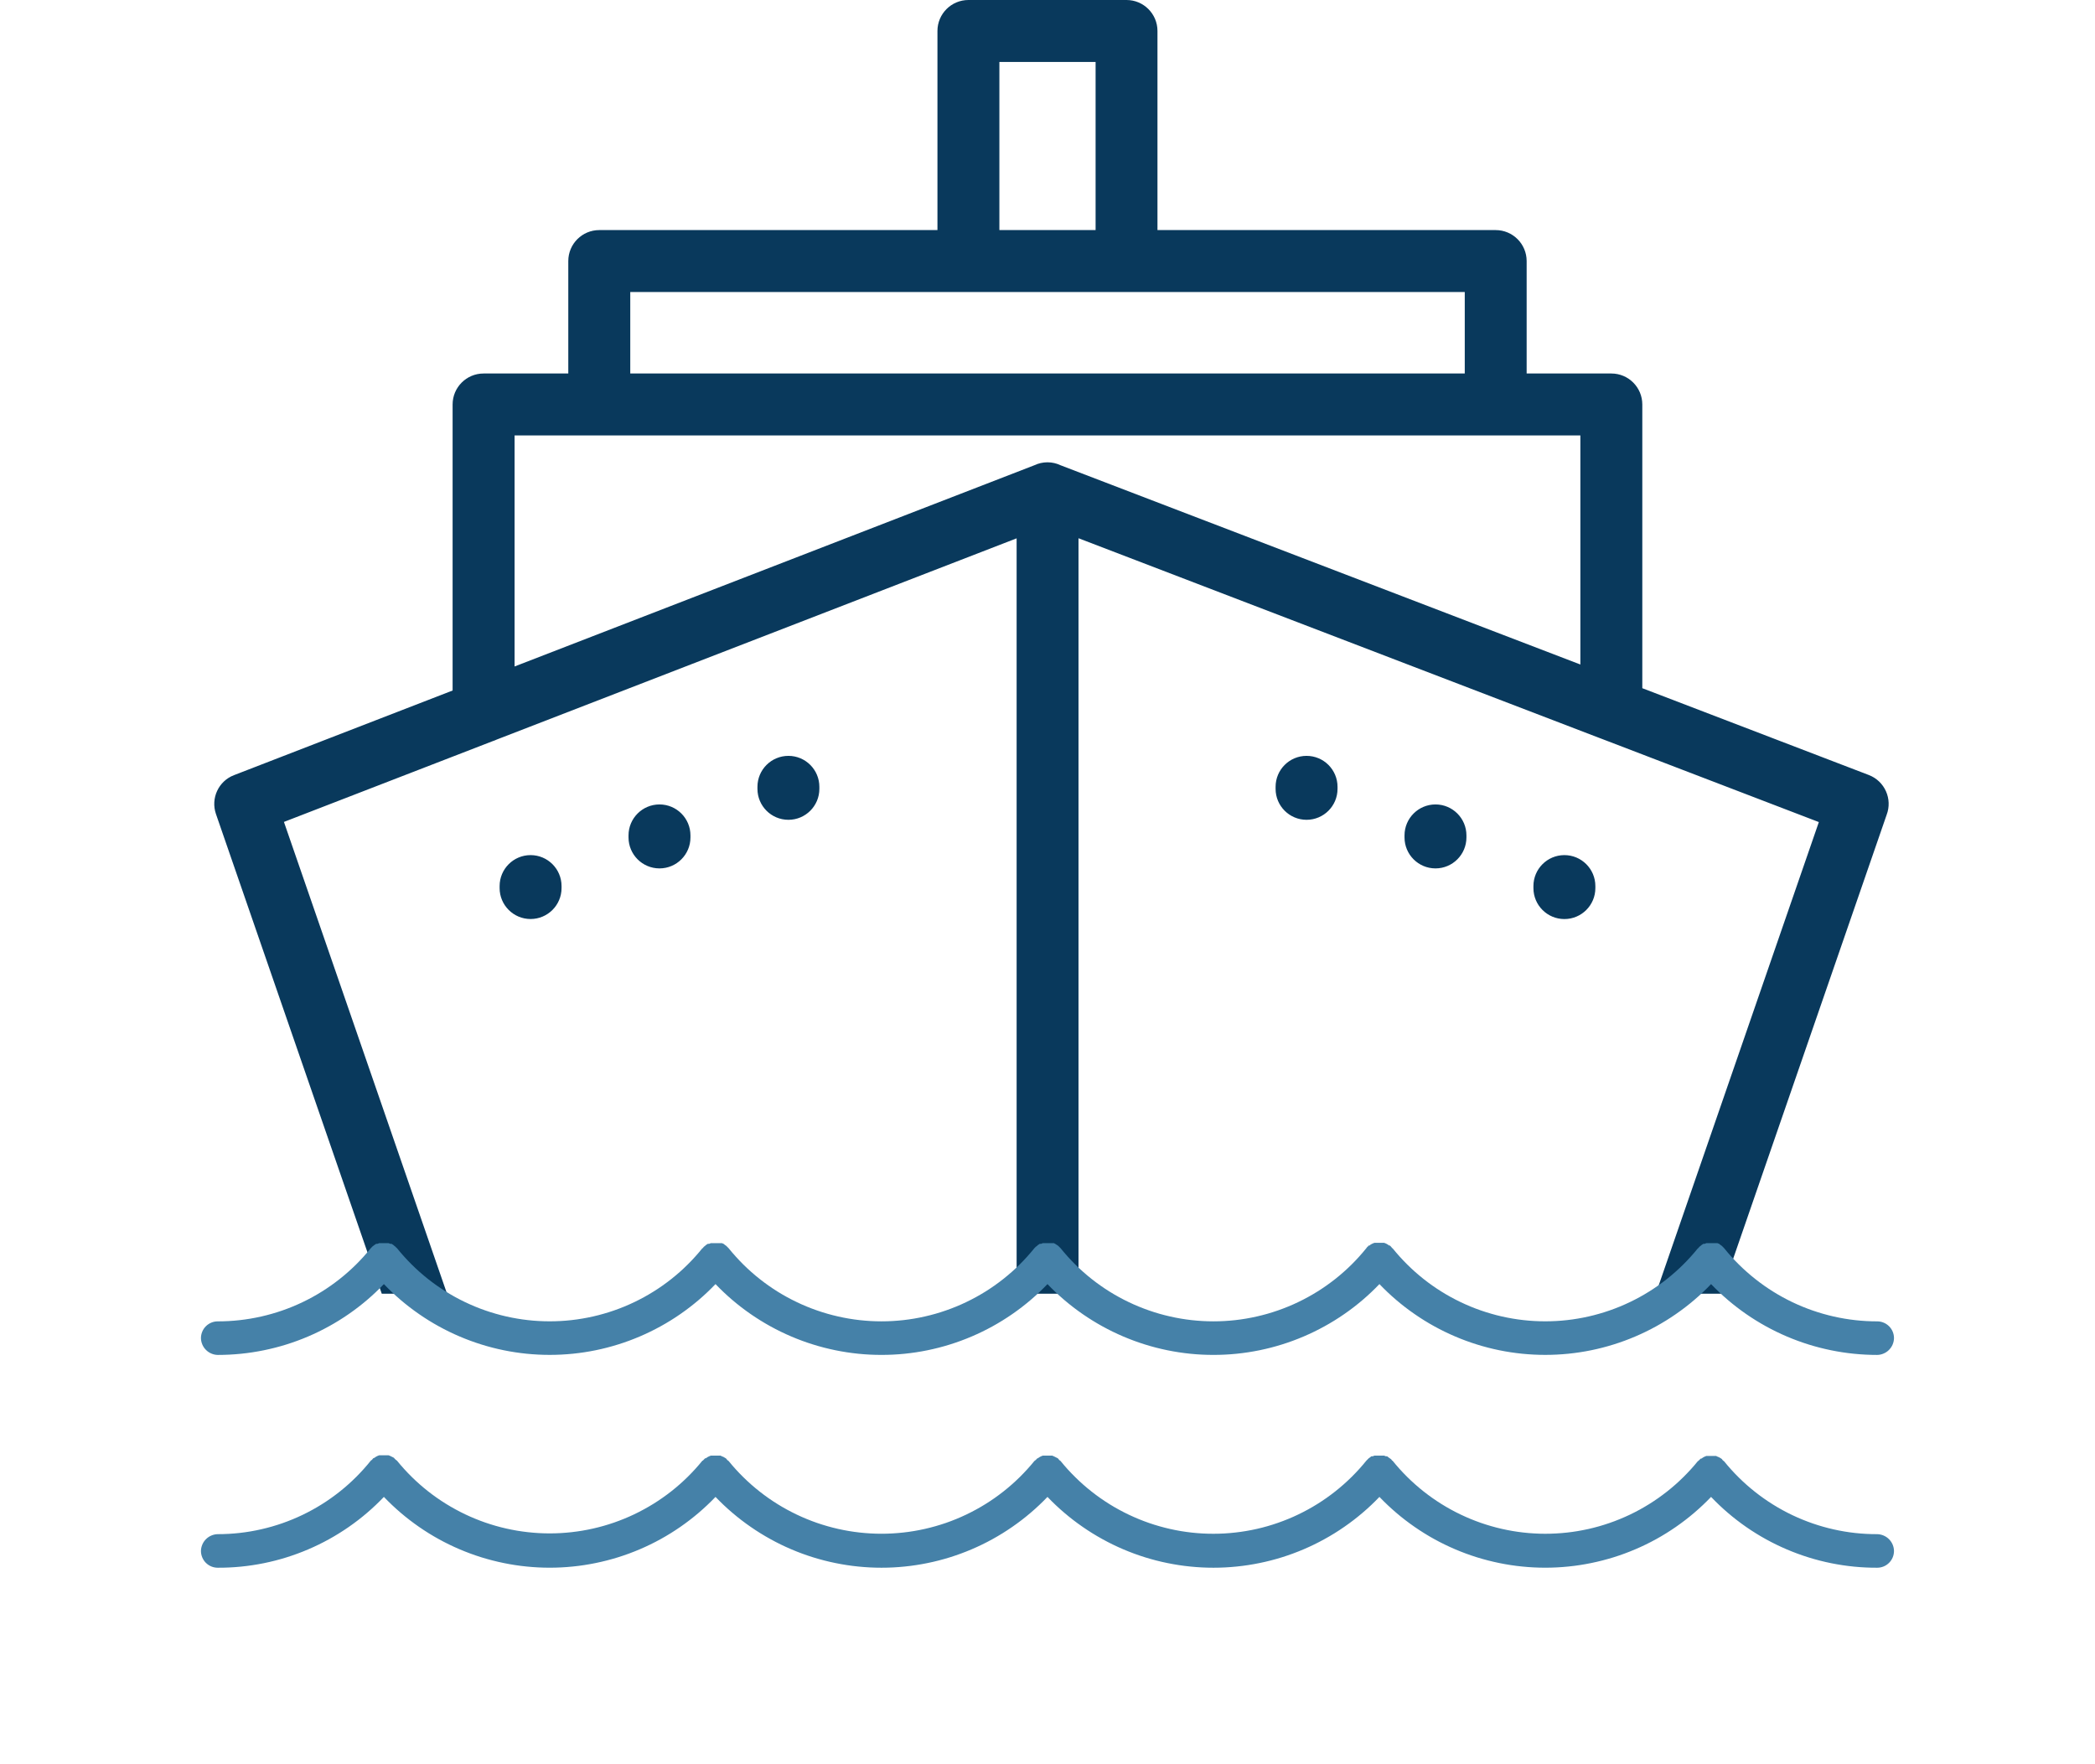
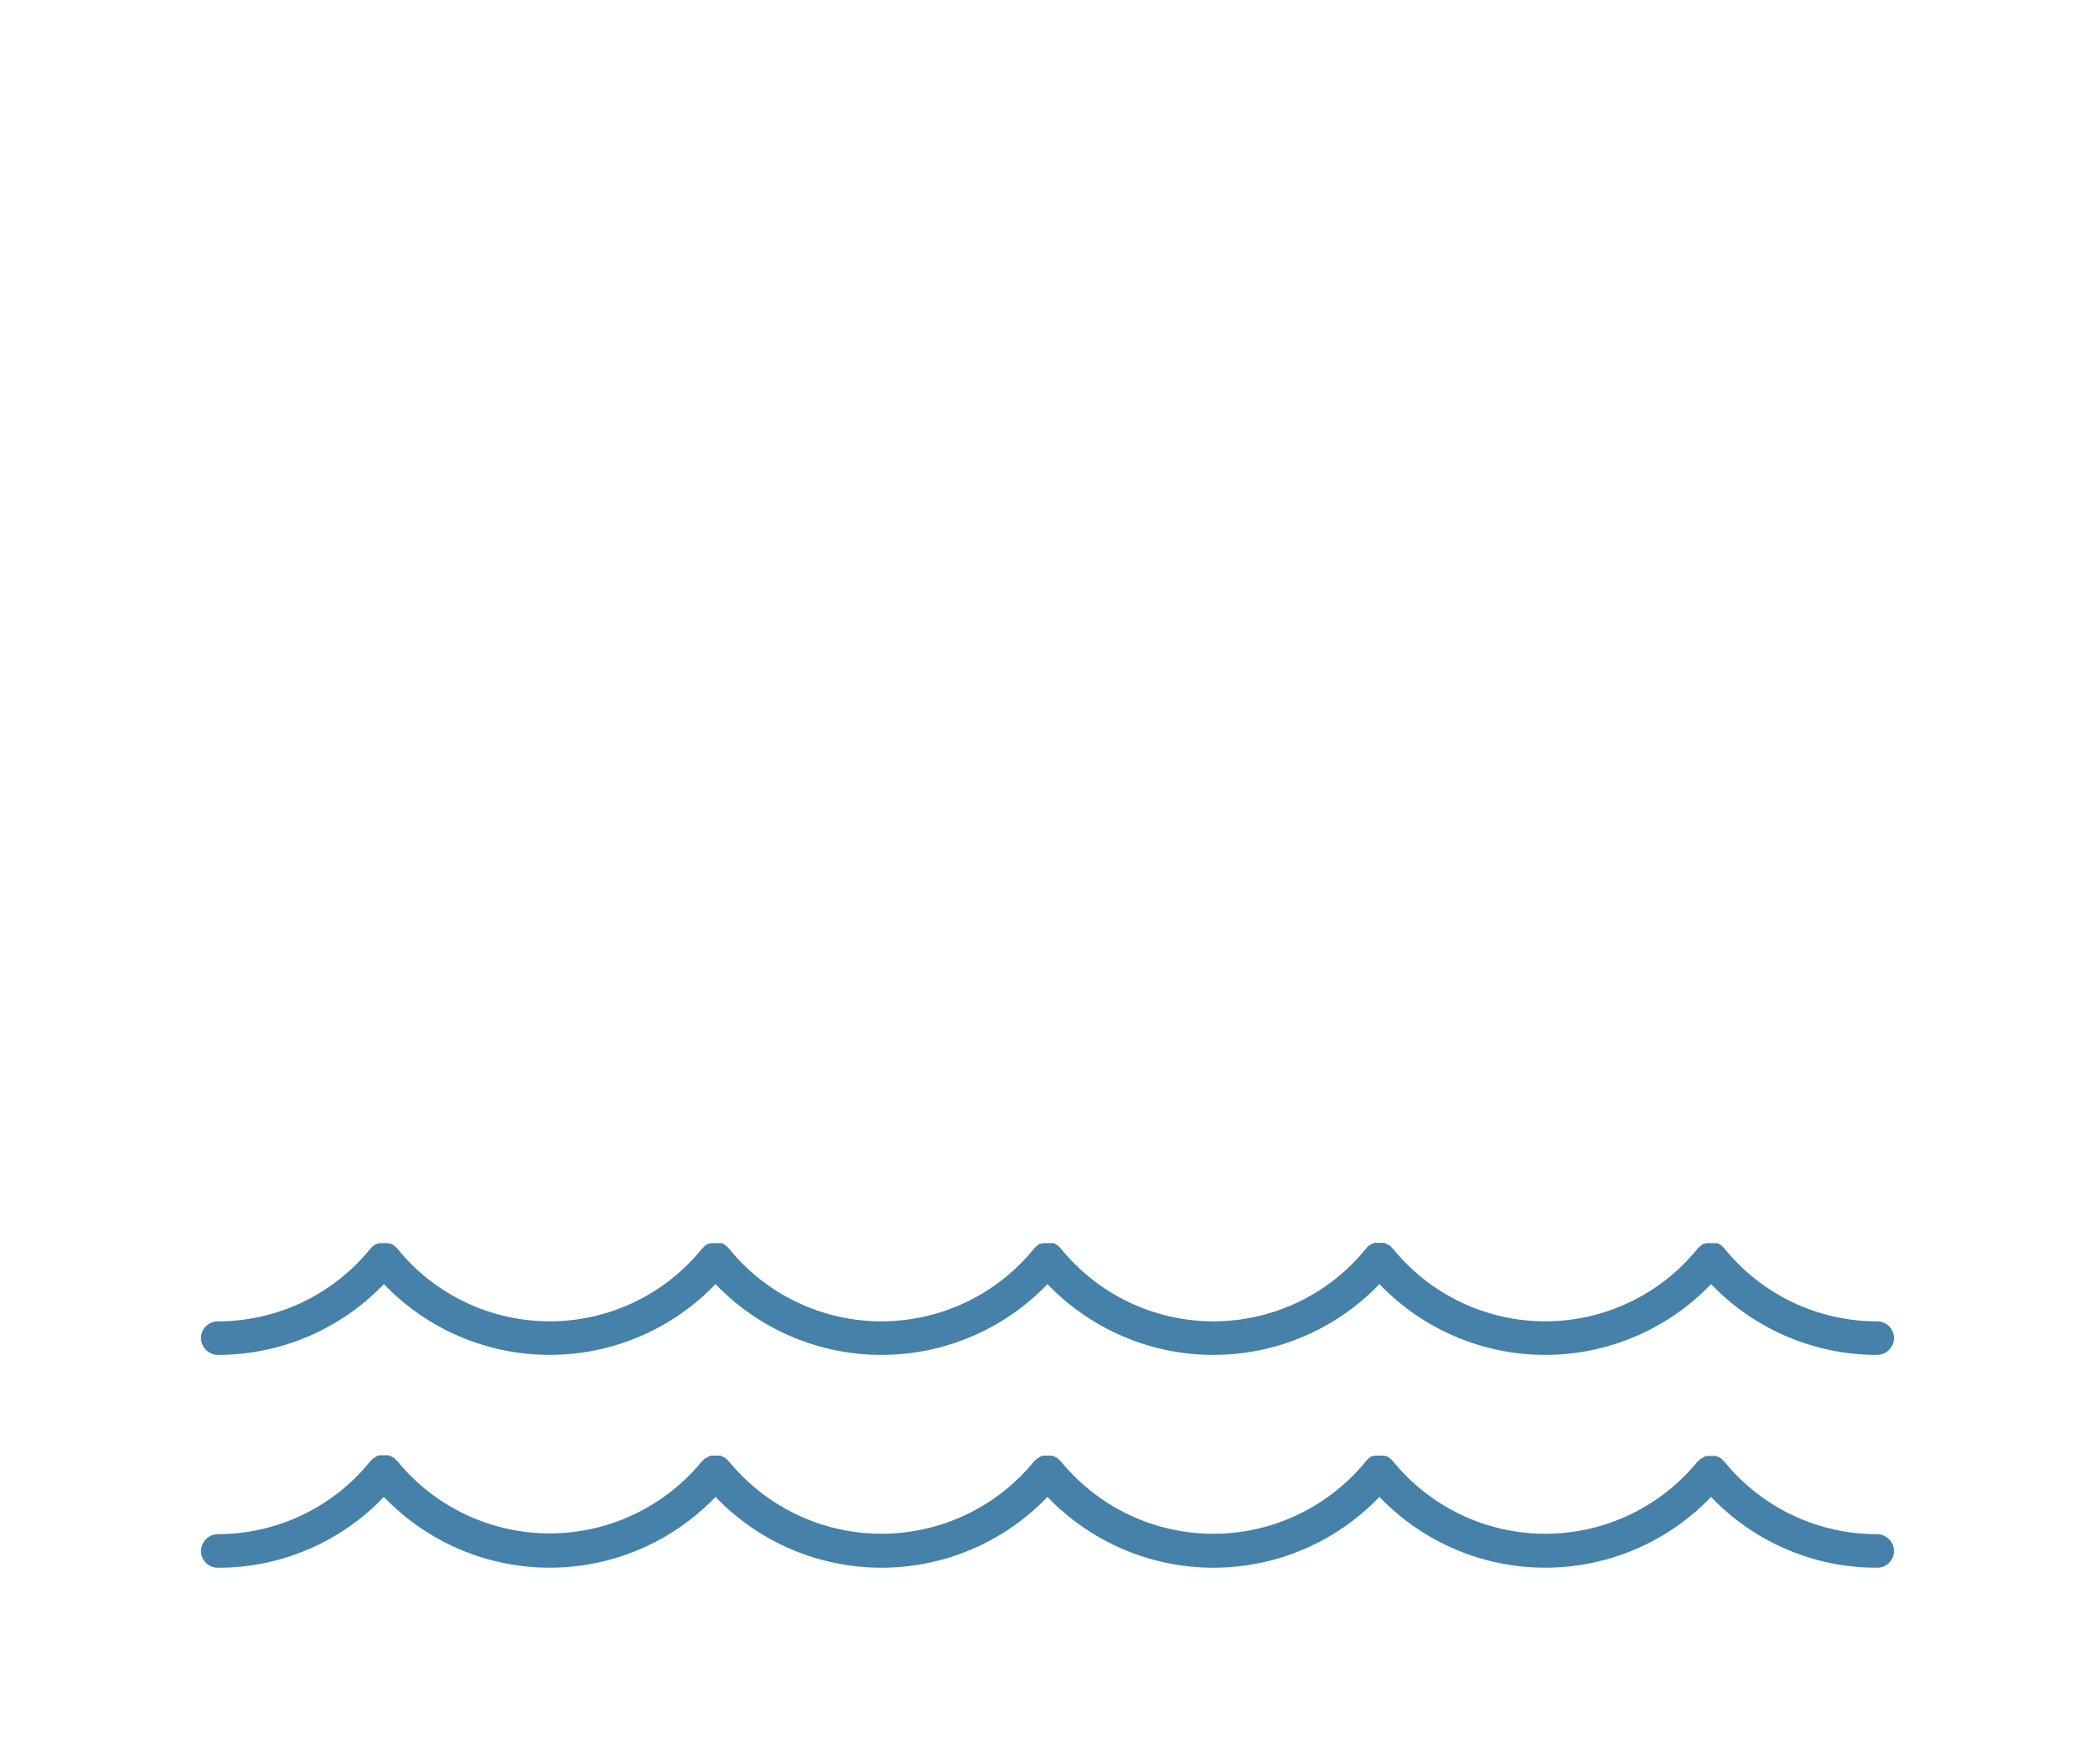
<svg xmlns="http://www.w3.org/2000/svg" width="500" zoomAndPan="magnify" viewBox="0 0 375 315.75" height="421" preserveAspectRatio="xMidYMid meet" version="1.0">
  <defs>
    <clipPath id="54bdc0d6f5">
-       <path d="M 15.047 0 L 359.773 0 L 359.773 231.566 L 15.047 231.566 Z M 15.047 0 " clip-rule="nonzero" />
-     </clipPath>
+       </clipPath>
    <clipPath id="f697d034e6">
      <path d="M 35.219 222.461 L 339.477 222.461 L 339.477 289.906 L 35.219 289.906 Z M 35.219 222.461 " clip-rule="nonzero" />
    </clipPath>
  </defs>
  <g clip-path="url(#54bdc0d6f5)">
-     <path fill="#09395c" d="M 359.895 304.312 C 359.895 307.375 357.41 309.855 354.352 309.855 C 351.066 309.855 348.258 310.785 345.715 312.34 C 342.887 314.062 340.242 316.605 337.629 319.543 C 334.602 322.941 331.191 326.172 327.199 328.637 C 322.934 331.277 318.129 332.957 312.641 332.957 C 307.156 332.957 302.477 331.406 298.246 328.82 C 294.305 326.414 290.891 323.172 287.652 319.535 C 285.211 316.793 282.559 314.25 279.688 312.477 C 277.094 310.871 274.195 309.848 270.93 309.848 C 267.645 309.848 264.836 310.785 262.293 312.34 C 259.465 314.062 256.816 316.605 254.207 319.535 C 251.18 322.934 247.766 326.164 243.777 328.629 C 239.508 331.266 234.707 332.949 229.219 332.949 C 223.734 332.949 219.055 331.387 214.824 328.809 C 210.883 326.406 207.469 323.164 204.23 319.527 C 201.789 316.785 199.145 314.242 196.266 312.469 C 193.668 310.863 190.773 309.84 187.508 309.84 C 184.23 309.84 181.414 310.777 178.871 312.328 C 176.008 314.078 173.371 316.613 170.766 319.52 C 167.75 322.922 164.344 326.164 160.355 328.629 C 156.086 331.266 151.277 332.949 145.785 332.949 C 140.305 332.949 135.625 331.398 131.391 328.812 C 127.453 326.406 124.039 323.164 120.797 319.527 C 118.359 316.785 115.703 314.242 112.832 312.469 C 110.238 310.863 107.344 309.84 104.074 309.84 C 100.801 309.84 97.98 310.777 95.438 312.328 C 92.578 314.078 89.938 316.613 87.336 319.52 C 84.328 322.922 80.914 326.164 76.922 328.629 C 72.656 331.266 67.848 332.949 62.355 332.949 C 56.875 332.949 52.191 331.387 47.961 328.812 C 44.012 326.406 40.609 323.164 37.367 319.527 C 34.926 316.785 32.281 314.242 29.402 312.469 C 26.809 310.863 23.91 309.84 20.645 309.84 C 17.586 309.84 15.102 307.355 15.102 304.297 C 15.102 301.234 17.586 298.754 20.645 298.754 C 26.137 298.754 30.938 300.434 35.203 303.07 C 39.195 305.539 42.598 308.77 45.633 312.164 C 48.254 315.098 50.891 317.648 53.719 319.371 C 56.262 320.922 59.07 321.863 62.355 321.863 C 65.621 321.863 68.52 320.836 71.113 319.234 C 73.984 317.457 76.641 314.914 79.078 312.176 L 79.105 312.176 C 82.363 308.52 85.777 305.277 89.68 302.898 C 93.902 300.324 98.594 298.762 104.074 298.762 C 109.566 298.762 114.367 300.441 118.633 303.082 C 122.625 305.547 126.039 308.777 129.062 312.176 C 131.676 315.105 134.324 317.656 137.148 319.379 C 139.691 320.934 142.504 321.871 145.785 321.871 C 149.055 321.871 151.949 320.848 154.555 319.242 C 157.422 317.469 160.07 314.926 162.52 312.184 L 162.543 312.184 C 165.801 308.527 169.215 305.289 173.121 302.91 C 177.344 300.332 182.031 298.77 187.516 298.77 C 193.004 298.77 197.809 300.453 202.074 303.09 C 206.066 305.555 209.469 308.785 212.504 312.184 C 215.125 315.113 217.77 317.664 220.59 319.391 C 223.133 320.941 225.941 321.879 229.227 321.879 C 232.492 321.879 235.379 320.855 237.984 319.25 C 240.855 317.477 243.508 314.934 245.949 312.191 C 249.191 308.555 252.594 305.32 256.543 302.918 C 260.766 300.34 265.457 298.781 270.938 298.781 C 276.43 298.781 281.23 300.461 285.496 303.098 C 289.488 305.562 292.902 308.797 295.926 312.191 C 298.539 315.121 301.184 317.676 304.012 319.398 C 306.555 320.949 309.363 321.891 312.648 321.891 C 315.914 321.891 318.812 320.863 321.406 319.262 C 324.277 317.484 326.93 314.941 329.371 312.199 C 332.613 308.562 336.027 305.32 339.965 302.918 C 344.188 300.34 348.887 298.781 354.359 298.781 C 357.41 298.77 359.895 301.254 359.895 304.312 Z M 15.102 246.156 C 15.102 243.094 17.586 240.613 20.645 240.613 C 26.137 240.613 30.938 242.293 35.203 244.93 C 39.195 247.398 42.598 250.629 45.633 254.023 C 48.254 256.957 50.898 259.508 53.719 261.23 C 56.262 262.781 59.07 263.723 62.355 263.723 C 65.621 263.723 68.52 262.695 71.113 261.094 C 73.156 259.836 75.078 258.18 76.898 256.344 L 38.652 145.691 C 37.688 142.871 39.125 139.812 41.875 138.754 L 81.016 123.598 L 81.016 72.398 C 81.016 69.336 83.5 66.855 86.559 66.855 L 101.723 66.855 L 101.723 46.727 C 101.723 43.668 104.203 41.184 107.266 41.184 L 167.801 41.184 L 167.801 5.543 C 167.801 2.484 170.285 0 173.344 0 L 201.645 0 C 204.703 0 207.184 2.484 207.184 5.543 L 207.184 41.184 L 267.723 41.184 C 270.781 41.184 273.266 43.668 273.266 46.727 L 273.266 66.855 L 288.426 66.855 C 291.488 66.855 293.969 69.336 293.969 72.398 L 293.969 123.184 L 334.5 138.719 C 337.352 139.805 338.793 143.004 337.699 145.863 L 299.141 257.387 C 300.719 258.895 302.332 260.215 304.004 261.23 C 306.547 262.781 309.355 263.723 312.641 263.723 C 315.906 263.723 318.805 262.695 321.398 261.094 C 324.27 259.316 326.922 256.773 329.363 254.035 C 332.602 250.395 336.016 247.164 339.957 244.75 C 344.18 242.172 348.867 240.613 354.352 240.613 C 357.41 240.613 359.895 243.094 359.895 246.156 C 359.895 249.215 357.41 251.699 354.352 251.699 C 351.066 251.699 348.258 252.637 345.715 254.188 C 342.887 255.914 340.242 258.465 337.629 261.395 C 334.602 264.793 331.191 268.023 327.199 270.488 C 322.934 273.125 318.129 274.809 312.641 274.809 C 307.156 274.809 302.477 273.246 298.246 270.672 C 294.305 268.266 290.891 265.031 287.652 261.387 C 285.211 258.645 282.559 256.102 279.688 254.328 C 277.082 252.723 274.195 251.699 270.93 251.699 C 267.652 251.699 264.836 252.637 262.293 254.188 C 259.465 255.914 256.816 258.465 254.207 261.395 C 251.18 264.793 247.766 268.023 243.777 270.488 C 239.508 273.125 234.707 274.809 229.219 274.809 C 223.734 274.809 219.055 273.246 214.824 270.672 C 210.883 268.266 207.469 265.031 204.23 261.387 C 201.789 258.645 199.145 256.102 196.266 254.328 C 194.039 252.949 191.594 252.008 188.887 251.766 C 188.445 251.879 187.98 251.949 187.508 251.949 C 187.023 251.949 186.559 251.879 186.109 251.766 C 183.422 251.992 181.043 252.863 178.871 254.188 C 176.008 255.93 173.371 258.473 170.766 261.379 C 167.75 264.781 164.344 268.023 160.355 270.48 C 156.086 273.117 151.277 274.801 145.785 274.801 C 140.305 274.801 135.625 273.238 131.391 270.66 C 127.453 268.258 124.039 265.023 120.797 261.379 C 118.359 258.637 115.703 256.094 112.832 254.316 C 110.23 252.715 107.344 251.688 104.074 251.688 C 100.801 251.688 97.98 252.629 95.438 254.18 C 92.578 255.922 89.938 258.465 87.336 261.371 C 87.328 261.379 87.328 261.379 87.32 261.387 C 87.293 261.414 87.277 261.438 87.25 261.465 C 84.258 264.836 80.879 268.031 76.922 270.473 C 72.656 273.109 67.848 274.789 62.355 274.789 C 56.875 274.789 52.191 273.23 47.961 270.652 C 44.02 268.246 40.609 265.016 37.367 261.371 C 34.926 258.629 32.281 256.086 29.402 254.309 C 26.801 252.707 23.91 251.68 20.645 251.68 C 17.586 251.699 15.102 249.215 15.102 246.156 Z M 325.57 147.148 L 286.668 132.234 C 286.512 132.184 286.359 132.125 286.211 132.062 L 193.051 96.344 L 193.051 241.215 C 196.309 241.922 199.297 243.223 202.066 244.93 C 206.055 247.398 209.461 250.629 212.496 254.023 C 215.105 256.957 217.762 259.508 220.582 261.23 C 223.125 262.781 225.934 263.723 229.219 263.723 C 232.484 263.723 235.371 262.695 237.977 261.094 C 240.844 259.316 243.5 256.773 245.941 254.035 C 249.18 250.395 252.586 247.164 256.535 244.75 C 260.758 242.172 265.445 240.613 270.93 240.613 C 276.418 240.613 281.223 242.293 285.488 244.93 C 287.262 246.027 288.926 247.285 290.488 248.637 Z M 178.887 41.184 L 196.109 41.184 L 196.109 11.086 L 178.887 11.086 Z M 112.809 66.855 L 262.188 66.855 L 262.188 52.27 L 112.816 52.27 L 112.816 66.855 Z M 92.109 119.297 L 185.152 83.277 C 185.859 82.941 186.66 82.75 187.496 82.75 C 188.332 82.75 189.125 82.941 189.832 83.277 L 282.883 118.945 L 282.883 77.941 L 92.109 77.941 Z M 50.824 147.121 L 85.586 247.68 C 86.895 246.605 88.25 245.621 89.68 244.75 C 93.902 242.172 98.594 240.613 104.074 240.613 C 109.566 240.613 114.367 242.293 118.633 244.93 C 122.625 247.398 126.039 250.629 129.062 254.023 C 131.676 256.957 134.332 259.508 137.148 261.23 C 139.691 262.781 142.504 263.723 145.785 263.723 C 149.055 263.723 151.949 262.695 154.555 261.094 C 157.422 259.316 160.078 256.773 162.52 254.035 L 162.543 254.035 C 165.801 250.379 169.215 247.137 173.121 244.75 C 175.844 243.086 178.773 241.855 181.973 241.184 L 181.973 96.359 L 88.922 132.375 C 88.672 132.496 88.422 132.59 88.156 132.676 Z M 233.871 135.297 C 230.812 135.297 228.328 137.777 228.328 140.84 L 228.328 141.199 C 228.328 144.262 230.812 146.742 233.871 146.742 C 236.934 146.742 239.414 144.262 239.414 141.199 L 239.414 140.84 C 239.414 137.777 236.934 135.297 233.871 135.297 Z M 256.949 143.992 C 253.887 143.992 251.406 146.477 251.406 149.535 L 251.406 149.898 C 251.406 152.957 253.887 155.441 256.949 155.441 C 260.008 155.441 262.488 152.957 262.488 149.898 L 262.488 149.535 C 262.488 146.477 260.008 143.992 256.949 143.992 Z M 280.023 153.062 C 276.961 153.062 274.48 155.543 274.48 158.605 L 274.48 158.965 C 274.48 162.027 276.961 164.508 280.023 164.508 C 283.082 164.508 285.566 162.027 285.566 158.965 L 285.566 158.605 C 285.566 155.543 283.082 153.062 280.023 153.062 Z M 141.125 146.742 C 144.184 146.742 146.664 144.262 146.664 141.199 L 146.664 140.84 C 146.664 137.777 144.184 135.297 141.125 135.297 C 138.062 135.297 135.582 137.777 135.582 140.84 L 135.582 141.199 C 135.582 144.262 138.062 146.742 141.125 146.742 Z M 118.047 155.441 C 121.109 155.441 123.59 152.957 123.59 149.898 L 123.59 149.535 C 123.59 146.477 121.109 143.992 118.047 143.992 C 114.988 143.992 112.504 146.477 112.504 149.535 L 112.504 149.898 C 112.504 152.957 114.988 155.441 118.047 155.441 Z M 94.973 164.5 C 98.031 164.5 100.516 162.016 100.516 158.957 L 100.516 158.605 C 100.516 155.543 98.031 153.062 94.973 153.062 C 91.914 153.062 89.43 155.543 89.43 158.605 L 89.43 158.965 C 89.43 162.016 91.914 164.5 94.973 164.5 Z M 94.973 164.5 " fill-opacity="1" fill-rule="nonzero" />
-   </g>
+     </g>
  <g clip-path="url(#f697d034e6)">
    <path fill="#4581a8" d="M 35.969 239.523 C 35.969 239.125 36.047 238.742 36.199 238.371 C 36.352 238.004 36.566 237.68 36.848 237.398 C 37.133 237.117 37.457 236.898 37.824 236.746 C 38.191 236.594 38.574 236.52 38.973 236.52 C 41.602 236.52 44.195 236.23 46.758 235.652 C 49.324 235.07 51.789 234.215 54.16 233.082 C 56.531 231.949 58.746 230.566 60.809 228.934 C 62.867 227.305 64.723 225.469 66.371 223.422 L 66.609 223.18 L 66.793 223 L 66.852 223 L 66.973 222.879 L 67.332 222.641 L 67.574 222.641 L 67.871 222.52 L 69.555 222.52 L 69.855 222.641 L 70.098 222.641 L 70.457 222.879 L 70.578 223 L 70.816 223.18 C 70.879 223.301 70.996 223.359 71.059 223.422 C 71.465 223.93 71.891 224.426 72.328 224.91 C 72.766 225.398 73.215 225.871 73.68 226.328 C 74.141 226.789 74.617 227.238 75.105 227.672 C 75.594 228.102 76.094 228.523 76.605 228.93 C 77.121 229.336 77.641 229.727 78.176 230.102 C 78.711 230.477 79.254 230.84 79.809 231.184 C 80.363 231.531 80.926 231.859 81.496 232.176 C 82.07 232.488 82.648 232.789 83.238 233.07 C 83.828 233.352 84.426 233.617 85.027 233.867 C 85.633 234.117 86.242 234.348 86.859 234.562 C 87.477 234.777 88.098 234.973 88.727 235.152 C 89.355 235.336 89.988 235.496 90.625 235.641 C 91.262 235.785 91.902 235.914 92.547 236.02 C 93.188 236.129 93.836 236.223 94.484 236.293 C 95.133 236.367 95.785 236.422 96.438 236.457 C 97.09 236.492 97.742 236.512 98.395 236.512 C 99.047 236.512 99.699 236.492 100.352 236.457 C 101.004 236.422 101.656 236.367 102.305 236.293 C 102.953 236.223 103.598 236.129 104.242 236.02 C 104.887 235.914 105.527 235.785 106.164 235.641 C 106.801 235.496 107.434 235.336 108.062 235.152 C 108.691 234.973 109.312 234.777 109.93 234.562 C 110.547 234.348 111.156 234.117 111.762 233.867 C 112.363 233.617 112.961 233.352 113.551 233.07 C 114.137 232.789 114.719 232.488 115.293 232.176 C 115.863 231.859 116.426 231.531 116.98 231.184 C 117.535 230.84 118.078 230.477 118.613 230.102 C 119.145 229.727 119.668 229.336 120.18 228.93 C 120.691 228.523 121.195 228.102 121.684 227.672 C 122.172 227.238 122.648 226.789 123.109 226.328 C 123.574 225.871 124.023 225.398 124.461 224.91 C 124.898 224.426 125.32 223.93 125.73 223.422 L 125.793 223.422 L 125.973 223.18 L 126.211 223 L 126.332 222.879 L 126.691 222.641 L 126.934 222.641 L 127.234 222.52 L 129.215 222.52 L 129.516 222.641 L 129.816 222.879 L 129.996 223 L 130.418 223.422 C 130.828 223.93 131.25 224.426 131.691 224.91 C 132.129 225.398 132.578 225.871 133.043 226.332 C 133.508 226.789 133.984 227.238 134.473 227.672 C 134.961 228.105 135.465 228.523 135.977 228.93 C 136.488 229.336 137.012 229.727 137.547 230.102 C 138.082 230.48 138.625 230.84 139.18 231.188 C 139.734 231.531 140.297 231.863 140.871 232.176 C 141.445 232.492 142.027 232.789 142.617 233.07 C 143.207 233.355 143.801 233.621 144.406 233.867 C 145.012 234.117 145.621 234.348 146.238 234.562 C 146.855 234.777 147.48 234.977 148.109 235.156 C 148.738 235.336 149.371 235.496 150.008 235.641 C 150.645 235.789 151.285 235.914 151.93 236.023 C 152.574 236.133 153.223 236.223 153.871 236.297 C 154.52 236.367 155.172 236.422 155.824 236.461 C 156.477 236.496 157.133 236.516 157.785 236.516 C 158.438 236.516 159.09 236.496 159.746 236.461 C 160.398 236.422 161.047 236.367 161.699 236.297 C 162.348 236.223 162.996 236.133 163.641 236.023 C 164.285 235.914 164.926 235.789 165.562 235.641 C 166.199 235.496 166.832 235.336 167.461 235.156 C 168.09 234.977 168.711 234.777 169.328 234.562 C 169.945 234.348 170.559 234.117 171.164 233.867 C 171.766 233.621 172.363 233.355 172.953 233.07 C 173.543 232.789 174.125 232.492 174.699 232.176 C 175.27 231.863 175.836 231.531 176.391 231.188 C 176.945 230.84 177.488 230.48 178.023 230.102 C 178.559 229.727 179.082 229.336 179.594 228.93 C 180.105 228.523 180.605 228.105 181.098 227.672 C 181.586 227.238 182.062 226.789 182.527 226.332 C 182.992 225.871 183.441 225.398 183.879 224.91 C 184.316 224.426 184.742 223.93 185.152 223.422 L 185.391 223.18 L 185.633 223 L 185.754 222.879 L 186.113 222.641 L 186.352 222.641 L 186.652 222.52 L 188.637 222.52 L 188.875 222.641 L 189.238 222.879 L 189.418 223 L 189.84 223.422 C 190.25 223.93 190.672 224.426 191.109 224.91 C 191.547 225.398 192 225.871 192.465 226.332 C 192.93 226.789 193.406 227.238 193.895 227.672 C 194.383 228.105 194.883 228.523 195.398 228.93 C 195.91 229.336 196.434 229.727 196.969 230.102 C 197.5 230.48 198.047 230.84 198.602 231.188 C 199.156 231.531 199.719 231.863 200.293 232.176 C 200.863 232.492 201.445 232.789 202.035 233.07 C 202.625 233.355 203.223 233.621 203.828 233.867 C 204.434 234.117 205.043 234.348 205.66 234.562 C 206.277 234.777 206.902 234.977 207.527 235.156 C 208.156 235.336 208.789 235.496 209.43 235.641 C 210.066 235.789 210.707 235.914 211.352 236.023 C 211.996 236.133 212.645 236.223 213.293 236.297 C 213.941 236.367 214.594 236.422 215.246 236.461 C 215.898 236.496 216.551 236.516 217.207 236.516 C 217.859 236.516 218.512 236.496 219.164 236.461 C 219.816 236.422 220.469 236.367 221.117 236.297 C 221.77 236.223 222.414 236.133 223.059 236.023 C 223.703 235.914 224.344 235.789 224.984 235.641 C 225.621 235.496 226.254 235.336 226.883 235.156 C 227.508 234.977 228.133 234.777 228.75 234.562 C 229.367 234.348 229.977 234.117 230.582 233.867 C 231.188 233.621 231.785 233.355 232.375 233.07 C 232.965 232.789 233.547 232.492 234.117 232.176 C 234.691 231.863 235.254 231.531 235.809 231.188 C 236.363 230.84 236.91 230.48 237.441 230.102 C 237.977 229.727 238.5 229.336 239.016 228.93 C 239.527 228.523 240.027 228.105 240.516 227.672 C 241.004 227.238 241.484 226.789 241.945 226.332 C 242.41 225.871 242.863 225.398 243.301 224.91 C 243.738 224.426 244.16 223.93 244.57 223.422 L 244.754 223.18 C 244.863 223.129 244.941 223.051 244.992 222.941 L 245.172 222.941 C 245.246 222.824 245.348 222.746 245.473 222.699 L 245.715 222.578 L 246.016 222.461 L 247.758 222.461 L 248.059 222.578 L 248.297 222.699 L 248.656 222.941 L 248.777 222.941 L 249.02 223.18 L 249.199 223.422 L 249.258 223.422 C 249.668 223.93 250.09 224.426 250.527 224.91 C 250.965 225.398 251.418 225.871 251.879 226.328 C 252.344 226.789 252.82 227.238 253.309 227.672 C 253.797 228.102 254.297 228.523 254.809 228.93 C 255.32 229.336 255.844 229.727 256.379 230.102 C 256.91 230.477 257.453 230.84 258.008 231.184 C 258.562 231.531 259.125 231.859 259.699 232.176 C 260.27 232.488 260.852 232.789 261.441 233.07 C 262.031 233.352 262.625 233.617 263.23 233.867 C 263.832 234.117 264.445 234.348 265.062 234.562 C 265.68 234.777 266.301 234.973 266.93 235.152 C 267.555 235.336 268.188 235.496 268.824 235.641 C 269.461 235.785 270.102 235.914 270.746 236.02 C 271.391 236.129 272.035 236.223 272.688 236.293 C 273.336 236.367 273.984 236.422 274.637 236.457 C 275.289 236.492 275.941 236.512 276.594 236.512 C 277.25 236.512 277.902 236.492 278.555 236.457 C 279.207 236.422 279.855 236.367 280.504 236.293 C 281.152 236.223 281.801 236.129 282.445 236.02 C 283.09 235.914 283.73 235.785 284.367 235.641 C 285.004 235.496 285.637 235.336 286.262 235.152 C 286.891 234.973 287.512 234.777 288.129 234.562 C 288.746 234.348 289.355 234.117 289.961 233.867 C 290.566 233.617 291.16 233.352 291.75 233.07 C 292.34 232.789 292.922 232.488 293.492 232.176 C 294.066 231.859 294.629 231.531 295.184 231.184 C 295.734 230.84 296.281 230.477 296.812 230.102 C 297.348 229.727 297.871 229.336 298.383 228.93 C 298.895 228.523 299.395 228.102 299.883 227.672 C 300.371 227.238 300.848 226.789 301.312 226.328 C 301.773 225.871 302.227 225.398 302.664 224.91 C 303.102 224.426 303.523 223.93 303.934 223.422 L 303.992 223.422 L 304.172 223.18 L 304.414 223 L 304.535 222.879 L 304.895 222.641 L 305.133 222.641 L 305.434 222.52 L 307.418 222.52 L 307.719 222.641 L 308.02 222.879 L 308.199 223 L 308.379 223.18 L 308.617 223.422 C 310.266 225.469 312.121 227.305 314.184 228.934 C 316.242 230.566 318.461 231.949 320.828 233.082 C 323.199 234.215 325.668 235.07 328.23 235.652 C 330.793 236.23 333.387 236.52 336.016 236.52 C 336.414 236.52 336.797 236.594 337.164 236.746 C 337.535 236.898 337.859 237.117 338.141 237.398 C 338.422 237.68 338.641 238.004 338.793 238.371 C 338.945 238.742 339.02 239.125 339.02 239.523 C 339.012 239.918 338.93 240.297 338.777 240.664 C 338.621 241.027 338.402 241.348 338.125 241.629 C 337.844 241.91 337.52 242.129 337.156 242.281 C 336.793 242.438 336.41 242.52 336.016 242.527 C 333.238 242.527 330.488 242.25 327.766 241.695 C 325.043 241.141 322.406 240.32 319.848 239.23 C 317.293 238.141 314.871 236.805 312.586 235.227 C 310.301 233.648 308.199 231.855 306.277 229.848 C 305.32 230.848 304.316 231.797 303.262 232.695 C 302.211 233.59 301.117 234.434 299.977 235.219 C 298.84 236.008 297.668 236.734 296.457 237.402 C 295.246 238.07 294.004 238.676 292.73 239.219 C 291.461 239.762 290.164 240.242 288.844 240.652 C 287.523 241.066 286.188 241.41 284.832 241.688 C 283.477 241.965 282.109 242.172 280.734 242.312 C 279.359 242.449 277.98 242.52 276.594 242.52 C 275.211 242.52 273.832 242.449 272.457 242.312 C 271.082 242.172 269.715 241.965 268.359 241.688 C 267.004 241.41 265.668 241.066 264.348 240.652 C 263.027 240.242 261.73 239.762 260.461 239.219 C 259.188 238.676 257.945 238.07 256.734 237.402 C 255.523 236.734 254.352 236.008 253.215 235.219 C 252.074 234.434 250.98 233.59 249.93 232.695 C 248.875 231.797 247.871 230.848 246.914 229.848 C 245.957 230.848 244.953 231.797 243.898 232.695 C 242.844 233.594 241.75 234.434 240.609 235.223 C 239.473 236.008 238.297 236.738 237.082 237.406 C 235.871 238.074 234.629 238.68 233.355 239.223 C 232.082 239.766 230.785 240.246 229.465 240.656 C 228.141 241.07 226.805 241.414 225.449 241.691 C 224.09 241.969 222.723 242.176 221.348 242.316 C 219.969 242.457 218.59 242.523 217.207 242.523 C 215.82 242.523 214.441 242.457 213.062 242.316 C 211.688 242.176 210.32 241.969 208.961 241.691 C 207.605 241.414 206.27 241.07 204.945 240.656 C 203.625 240.246 202.328 239.766 201.055 239.223 C 199.781 238.68 198.539 238.074 197.328 237.406 C 196.113 236.738 194.938 236.008 193.801 235.223 C 192.66 234.434 191.566 233.594 190.512 232.695 C 189.457 231.797 188.453 230.848 187.496 229.848 C 186.535 230.848 185.531 231.797 184.477 232.695 C 183.426 233.594 182.328 234.434 181.188 235.223 C 180.051 236.008 178.875 236.738 177.664 237.406 C 176.453 238.074 175.207 238.68 173.934 239.223 C 172.664 239.766 171.363 240.246 170.043 240.656 C 168.723 241.07 167.383 241.414 166.027 241.691 C 164.672 241.969 163.305 242.176 161.926 242.316 C 160.551 242.457 159.168 242.523 157.785 242.523 C 156.402 242.523 155.02 242.457 153.641 242.316 C 152.266 242.176 150.898 241.969 149.543 241.691 C 148.188 241.414 146.848 241.07 145.527 240.656 C 144.203 240.246 142.906 239.766 141.633 239.223 C 140.359 238.68 139.117 238.074 137.906 237.406 C 136.695 236.738 135.52 236.008 134.379 235.223 C 133.242 234.434 132.145 233.594 131.09 232.695 C 130.039 231.797 129.031 230.848 128.074 229.848 C 127.117 230.848 126.113 231.797 125.062 232.695 C 124.008 233.59 122.914 234.434 121.777 235.219 C 120.641 236.008 119.465 236.734 118.254 237.402 C 117.043 238.07 115.801 238.676 114.531 239.219 C 113.258 239.762 111.961 240.242 110.641 240.652 C 109.32 241.066 107.984 241.41 106.629 241.688 C 105.273 241.965 103.91 242.172 102.531 242.312 C 101.156 242.449 99.777 242.52 98.395 242.52 C 97.012 242.52 95.633 242.449 94.254 242.312 C 92.879 242.172 91.516 241.965 90.16 241.688 C 88.805 241.41 87.465 241.066 86.145 240.652 C 84.828 240.242 83.531 239.762 82.258 239.219 C 80.984 238.676 79.746 238.07 78.535 237.402 C 77.324 236.734 76.148 236.008 75.012 235.219 C 73.875 234.434 72.781 233.59 71.727 232.695 C 70.676 231.797 69.672 230.848 68.715 229.848 C 66.793 231.855 64.688 233.648 62.402 235.227 C 60.117 236.805 57.695 238.141 55.141 239.23 C 52.586 240.32 49.945 241.141 47.223 241.695 C 44.504 242.25 41.75 242.527 38.973 242.527 C 38.578 242.52 38.199 242.438 37.832 242.281 C 37.469 242.129 37.148 241.91 36.867 241.629 C 36.586 241.348 36.367 241.027 36.215 240.664 C 36.059 240.297 35.977 239.918 35.969 239.523 Z M 38.973 280.617 C 41.754 280.629 44.504 280.355 47.227 279.805 C 49.953 279.254 52.594 278.43 55.148 277.34 C 57.707 276.25 60.125 274.914 62.41 273.332 C 64.695 271.75 66.797 269.953 68.715 267.941 C 69.672 268.941 70.676 269.887 71.727 270.785 C 72.781 271.684 73.875 272.523 75.012 273.312 C 76.148 274.098 77.324 274.828 78.535 275.496 C 79.746 276.164 80.984 276.77 82.258 277.312 C 83.531 277.855 84.828 278.332 86.145 278.746 C 87.465 279.156 88.805 279.5 90.16 279.777 C 91.516 280.055 92.879 280.266 94.254 280.402 C 95.633 280.543 97.012 280.613 98.395 280.613 C 99.777 280.613 101.156 280.543 102.531 280.402 C 103.91 280.266 105.273 280.055 106.629 279.777 C 107.984 279.5 109.32 279.156 110.641 278.746 C 111.961 278.332 113.258 277.855 114.531 277.312 C 115.801 276.77 117.043 276.164 118.254 275.496 C 119.465 274.828 120.641 274.098 121.777 273.312 C 122.914 272.523 124.008 271.684 125.062 270.785 C 126.113 269.887 127.117 268.941 128.074 267.941 C 129.031 268.941 130.039 269.891 131.09 270.785 C 132.145 271.684 133.242 272.527 134.379 273.312 C 135.52 274.102 136.695 274.828 137.906 275.496 C 139.117 276.168 140.359 276.773 141.633 277.316 C 142.906 277.859 144.203 278.336 145.527 278.75 C 146.848 279.16 148.188 279.508 149.543 279.781 C 150.898 280.059 152.266 280.27 153.641 280.406 C 155.02 280.547 156.402 280.617 157.785 280.617 C 159.168 280.617 160.551 280.547 161.926 280.406 C 163.305 280.27 164.672 280.059 166.027 279.781 C 167.383 279.508 168.723 279.16 170.043 278.75 C 171.363 278.336 172.664 277.859 173.934 277.316 C 175.207 276.773 176.453 276.168 177.664 275.496 C 178.875 274.828 180.051 274.102 181.188 273.312 C 182.328 272.527 183.426 271.684 184.477 270.785 C 185.531 269.891 186.535 268.941 187.496 267.941 C 188.453 268.941 189.457 269.891 190.512 270.785 C 191.566 271.684 192.66 272.527 193.801 273.312 C 194.938 274.102 196.113 274.828 197.328 275.496 C 198.539 276.168 199.781 276.773 201.055 277.316 C 202.328 277.859 203.625 278.336 204.945 278.75 C 206.27 279.16 207.605 279.508 208.961 279.781 C 210.32 280.059 211.688 280.27 213.062 280.406 C 214.441 280.547 215.82 280.617 217.207 280.617 C 218.59 280.617 219.969 280.547 221.348 280.406 C 222.723 280.27 224.09 280.059 225.449 279.781 C 226.805 279.508 228.141 279.16 229.465 278.75 C 230.785 278.336 232.082 277.859 233.355 277.316 C 234.629 276.773 235.871 276.168 237.082 275.496 C 238.297 274.828 239.473 274.102 240.609 273.312 C 241.75 272.527 242.844 271.684 243.898 270.785 C 244.953 269.891 245.957 268.941 246.914 267.941 C 247.871 268.941 248.875 269.887 249.93 270.785 C 250.98 271.684 252.074 272.523 253.215 273.312 C 254.352 274.098 255.523 274.828 256.734 275.496 C 257.945 276.164 259.188 276.77 260.461 277.312 C 261.73 277.855 263.027 278.332 264.348 278.746 C 265.668 279.156 267.004 279.5 268.359 279.777 C 269.715 280.055 271.082 280.266 272.457 280.402 C 273.832 280.543 275.211 280.613 276.594 280.613 C 277.98 280.613 279.359 280.543 280.734 280.402 C 282.109 280.266 283.477 280.055 284.832 279.777 C 286.188 279.5 287.523 279.156 288.844 278.746 C 290.164 278.332 291.461 277.855 292.73 277.312 C 294.004 276.77 295.246 276.164 296.457 275.496 C 297.668 274.828 298.84 274.098 299.977 273.312 C 301.117 272.523 302.211 271.684 303.262 270.785 C 304.316 269.887 305.32 268.941 306.277 267.941 C 308.195 269.953 310.297 271.75 312.578 273.332 C 314.863 274.914 317.285 276.25 319.84 277.34 C 322.398 278.43 325.039 279.254 327.762 279.805 C 330.484 280.355 333.238 280.629 336.016 280.617 C 336.414 280.617 336.797 280.543 337.164 280.391 C 337.535 280.238 337.859 280.02 338.141 279.738 C 338.422 279.457 338.641 279.133 338.793 278.762 C 338.945 278.395 339.02 278.012 339.02 277.613 C 339.012 277.219 338.93 276.836 338.777 276.473 C 338.621 276.109 338.402 275.785 338.125 275.508 C 337.844 275.227 337.52 275.008 337.156 274.855 C 336.793 274.699 336.41 274.617 336.016 274.609 C 333.391 274.617 330.797 274.336 328.234 273.758 C 325.672 273.184 323.207 272.332 320.836 271.207 C 318.465 270.078 316.25 268.699 314.188 267.074 C 312.125 265.449 310.27 263.613 308.617 261.574 L 308.379 261.391 L 308.199 261.152 L 308.02 261.031 L 307.719 260.852 L 307.418 260.73 L 307.176 260.609 L 305.434 260.609 L 305.133 260.73 L 304.895 260.852 L 304.535 261.09 L 304.414 261.09 L 303.992 261.512 L 303.934 261.512 C 303.523 262.02 303.098 262.516 302.66 263 C 302.219 263.48 301.77 263.953 301.305 264.41 C 300.84 264.871 300.363 265.316 299.875 265.746 C 299.383 266.18 298.883 266.598 298.371 267 C 297.855 267.402 297.332 267.793 296.801 268.168 C 296.266 268.543 295.719 268.902 295.168 269.246 C 294.613 269.59 294.047 269.918 293.477 270.234 C 292.902 270.547 292.32 270.844 291.734 271.125 C 291.145 271.402 290.547 271.668 289.941 271.914 C 289.34 272.164 288.727 272.395 288.113 272.605 C 287.496 272.82 286.871 273.016 286.246 273.195 C 285.617 273.375 284.984 273.535 284.348 273.68 C 283.711 273.82 283.07 273.945 282.426 274.055 C 281.785 274.164 281.137 274.254 280.488 274.324 C 279.84 274.395 279.191 274.449 278.539 274.484 C 277.887 274.52 277.234 274.539 276.582 274.539 C 275.93 274.539 275.277 274.52 274.625 274.48 C 273.973 274.445 273.324 274.391 272.676 274.316 C 272.027 274.242 271.379 274.152 270.738 274.043 C 270.094 273.934 269.453 273.805 268.816 273.66 C 268.18 273.516 267.547 273.355 266.922 273.172 C 266.293 272.992 265.672 272.797 265.055 272.582 C 264.438 272.367 263.828 272.133 263.227 271.887 C 262.621 271.637 262.027 271.371 261.438 271.09 C 260.848 270.809 260.27 270.512 259.695 270.195 C 259.125 269.883 258.562 269.551 258.008 269.207 C 257.453 268.859 256.91 268.5 256.379 268.125 C 255.844 267.746 255.32 267.355 254.809 266.953 C 254.297 266.547 253.797 266.129 253.309 265.695 C 252.82 265.262 252.344 264.816 251.879 264.355 C 251.418 263.898 250.965 263.426 250.527 262.941 C 250.094 262.457 249.668 261.961 249.258 261.453 L 249.199 261.453 L 249.02 261.211 L 248.777 261.031 L 248.598 260.91 L 248.297 260.672 L 248.059 260.672 L 247.758 260.551 L 246.016 260.551 L 245.715 260.672 L 245.473 260.672 L 245.172 260.91 L 244.992 261.031 L 244.754 261.273 L 244.574 261.453 C 244.16 261.961 243.738 262.457 243.301 262.941 C 242.863 263.426 242.41 263.898 241.945 264.359 C 241.48 264.816 241.004 265.262 240.516 265.695 C 240.027 266.129 239.527 266.547 239.012 266.953 C 238.5 267.359 237.977 267.75 237.441 268.125 C 236.91 268.5 236.363 268.863 235.809 269.207 C 235.258 269.555 234.691 269.883 234.121 270.195 C 233.547 270.512 232.965 270.809 232.379 271.09 C 231.789 271.375 231.191 271.641 230.586 271.887 C 229.984 272.137 229.371 272.367 228.754 272.582 C 228.141 272.797 227.516 272.996 226.887 273.176 C 226.262 273.355 225.629 273.52 224.992 273.664 C 224.355 273.809 223.715 273.934 223.07 274.043 C 222.426 274.152 221.777 274.246 221.129 274.316 C 220.48 274.391 219.828 274.445 219.18 274.484 C 218.527 274.52 217.871 274.539 217.219 274.539 C 216.566 274.539 215.914 274.523 215.262 274.488 C 214.609 274.453 213.957 274.398 213.309 274.328 C 212.66 274.254 212.012 274.164 211.367 274.059 C 210.723 273.949 210.082 273.824 209.445 273.68 C 208.809 273.535 208.176 273.375 207.547 273.195 C 206.918 273.02 206.297 272.82 205.68 272.609 C 205.062 272.395 204.449 272.164 203.848 271.918 C 203.242 271.668 202.645 271.406 202.055 271.125 C 201.465 270.844 200.883 270.547 200.309 270.234 C 199.734 269.922 199.172 269.594 198.617 269.25 C 198.062 268.902 197.516 268.543 196.98 268.168 C 196.445 267.793 195.922 267.406 195.41 267 C 194.895 266.598 194.395 266.18 193.902 265.746 C 193.414 265.316 192.938 264.871 192.473 264.41 C 192.004 263.953 191.555 263.48 191.113 263 C 190.676 262.516 190.25 262.02 189.84 261.512 L 189.598 261.332 L 189.418 261.09 L 189.238 260.973 L 188.875 260.793 L 188.637 260.672 L 188.336 260.551 L 186.652 260.551 L 186.352 260.672 L 186.113 260.793 L 185.754 261.031 C 185.691 261.031 185.633 261.031 185.633 261.09 L 185.391 261.332 L 185.152 261.512 C 184.328 262.527 183.449 263.492 182.52 264.406 C 181.586 265.324 180.609 266.188 179.582 266.992 C 178.555 267.801 177.484 268.551 176.375 269.238 C 175.262 269.926 174.117 270.551 172.938 271.113 C 171.758 271.676 170.551 272.168 169.316 272.598 C 168.082 273.023 166.828 273.379 165.551 273.668 C 164.277 273.957 162.992 274.172 161.691 274.316 C 160.395 274.461 159.09 274.535 157.785 274.535 C 156.477 274.535 155.176 274.461 153.875 274.316 C 152.578 274.172 151.293 273.957 150.016 273.668 C 148.742 273.379 147.488 273.023 146.254 272.598 C 145.02 272.168 143.812 271.676 142.633 271.113 C 141.453 270.551 140.305 269.926 139.195 269.238 C 138.086 268.551 137.016 267.801 135.988 266.992 C 134.961 266.188 133.984 265.324 133.051 264.406 C 132.121 263.492 131.242 262.527 130.418 261.512 L 130.176 261.332 L 129.996 261.09 L 129.816 260.973 L 129.516 260.793 L 129.215 260.672 L 128.977 260.551 L 127.234 260.551 L 126.934 260.672 L 126.691 260.793 L 126.332 261.031 L 126.211 261.031 L 125.973 261.273 L 125.793 261.453 L 125.73 261.453 C 124.91 262.465 124.031 263.43 123.102 264.348 C 122.172 265.262 121.195 266.125 120.168 266.934 C 119.141 267.738 118.074 268.488 116.965 269.176 C 115.855 269.863 114.711 270.488 113.535 271.051 C 112.355 271.613 111.148 272.105 109.914 272.535 C 108.684 272.961 107.43 273.32 106.156 273.605 C 104.883 273.895 103.598 274.109 102.297 274.254 C 101 274.398 99.699 274.473 98.395 274.473 C 97.09 274.473 95.789 274.398 94.488 274.254 C 93.191 274.109 91.906 273.895 90.633 273.605 C 89.359 273.32 88.105 272.961 86.871 272.535 C 85.641 272.105 84.434 271.613 83.254 271.051 C 82.074 270.488 80.934 269.863 79.824 269.176 C 78.715 268.488 77.645 267.738 76.621 266.934 C 75.594 266.125 74.617 265.262 73.688 264.348 C 72.758 263.43 71.879 262.465 71.059 261.453 L 70.816 261.273 L 70.578 261.031 C 70.578 260.973 70.516 260.973 70.457 260.91 L 69.855 260.609 L 69.555 260.492 L 67.871 260.492 L 67.574 260.609 L 67.332 260.73 L 66.973 260.973 C 66.91 260.973 66.852 260.973 66.852 261.031 L 66.793 261.031 L 66.609 261.273 L 66.371 261.453 C 64.727 263.504 62.875 265.352 60.816 266.988 C 58.758 268.625 56.543 270.012 54.172 271.152 C 51.801 272.289 49.332 273.152 46.766 273.734 C 44.203 274.32 41.605 274.609 38.973 274.609 C 38.578 274.617 38.199 274.699 37.832 274.855 C 37.469 275.008 37.148 275.227 36.867 275.508 C 36.586 275.785 36.367 276.109 36.215 276.473 C 36.059 276.84 35.977 277.219 35.969 277.613 C 35.969 278.012 36.047 278.395 36.199 278.762 C 36.352 279.133 36.566 279.457 36.848 279.738 C 37.133 280.02 37.457 280.238 37.824 280.391 C 38.191 280.543 38.574 280.617 38.973 280.617 Z M 38.973 318.77 C 41.75 318.773 44.504 318.496 47.223 317.941 C 49.945 317.387 52.586 316.562 55.141 315.473 C 57.695 314.383 60.117 313.051 62.402 311.469 C 64.688 309.891 66.793 308.098 68.715 306.094 C 69.672 307.09 70.676 308.039 71.727 308.938 C 72.781 309.836 73.875 310.676 75.012 311.465 C 76.148 312.25 77.324 312.977 78.535 313.648 C 79.746 314.316 80.984 314.922 82.258 315.465 C 83.531 316.008 84.828 316.484 86.145 316.895 C 87.465 317.309 88.805 317.652 90.16 317.93 C 91.516 318.207 92.879 318.414 94.254 318.555 C 95.633 318.695 97.012 318.766 98.395 318.766 C 99.777 318.766 101.156 318.695 102.531 318.555 C 103.91 318.414 105.273 318.207 106.629 317.93 C 107.984 317.652 109.32 317.309 110.641 316.895 C 111.961 316.484 113.258 316.008 114.531 315.465 C 115.801 314.922 117.043 314.316 118.254 313.648 C 119.465 312.977 120.641 312.25 121.777 311.465 C 122.914 310.676 124.008 309.836 125.062 308.938 C 126.113 308.039 127.117 307.09 128.074 306.094 C 129.031 307.094 130.039 308.039 131.09 308.938 C 132.145 309.836 133.242 310.68 134.379 311.465 C 135.52 312.254 136.695 312.98 137.906 313.648 C 139.117 314.316 140.359 314.926 141.633 315.469 C 142.906 316.012 144.203 316.488 145.527 316.902 C 146.848 317.312 148.188 317.656 149.543 317.934 C 150.898 318.211 152.266 318.422 153.641 318.559 C 155.02 318.699 156.402 318.77 157.785 318.77 C 159.168 318.77 160.551 318.699 161.926 318.559 C 163.305 318.422 164.672 318.211 166.027 317.934 C 167.383 317.656 168.723 317.312 170.043 316.902 C 171.363 316.488 172.664 316.012 173.934 315.469 C 175.207 314.926 176.453 314.316 177.664 313.648 C 178.875 312.98 180.051 312.254 181.188 311.465 C 182.328 310.68 183.426 309.836 184.477 308.938 C 185.531 308.039 186.535 307.094 187.496 306.094 C 188.453 307.094 189.457 308.039 190.512 308.938 C 191.566 309.836 192.66 310.68 193.801 311.465 C 194.938 312.254 196.113 312.98 197.328 313.648 C 198.539 314.316 199.781 314.926 201.055 315.469 C 202.328 316.012 203.625 316.488 204.945 316.902 C 206.27 317.312 207.605 317.656 208.961 317.934 C 210.32 318.211 211.688 318.422 213.062 318.559 C 214.441 318.699 215.82 318.77 217.207 318.77 C 218.59 318.77 219.969 318.699 221.348 318.559 C 222.723 318.422 224.09 318.211 225.449 317.934 C 226.805 317.656 228.141 317.312 229.465 316.902 C 230.785 316.488 232.082 316.012 233.355 315.469 C 234.629 314.926 235.871 314.316 237.082 313.648 C 238.297 312.98 239.473 312.254 240.609 311.465 C 241.75 310.68 242.844 309.836 243.898 308.938 C 244.953 308.039 245.957 307.094 246.914 306.094 C 247.871 307.09 248.875 308.039 249.93 308.938 C 250.98 309.836 252.074 310.676 253.215 311.465 C 254.352 312.25 255.523 312.977 256.734 313.648 C 257.945 314.316 259.188 314.922 260.461 315.465 C 261.73 316.008 263.027 316.484 264.348 316.895 C 265.668 317.309 267.004 317.652 268.359 317.93 C 269.715 318.207 271.082 318.414 272.457 318.555 C 273.832 318.695 275.211 318.766 276.594 318.766 C 277.98 318.766 279.359 318.695 280.734 318.555 C 282.109 318.414 283.477 318.207 284.832 317.93 C 286.188 317.652 287.523 317.309 288.844 316.895 C 290.164 316.484 291.461 316.008 292.73 315.465 C 294.004 314.922 295.246 314.316 296.457 313.648 C 297.668 312.977 298.84 312.25 299.977 311.465 C 301.117 310.676 302.211 309.836 303.262 308.938 C 304.316 308.039 305.32 307.09 306.277 306.094 C 308.199 308.098 310.301 309.891 312.586 311.469 C 314.871 313.051 317.293 314.383 319.848 315.473 C 322.406 316.562 325.043 317.387 327.766 317.941 C 330.488 318.496 333.238 318.773 336.016 318.77 C 336.41 318.762 336.793 318.68 337.156 318.527 C 337.52 318.371 337.844 318.152 338.125 317.871 C 338.402 317.594 338.621 317.27 338.777 316.906 C 338.93 316.543 339.012 316.16 339.02 315.766 C 339.02 315.367 338.945 314.984 338.793 314.617 C 338.641 314.246 338.422 313.922 338.141 313.641 C 337.859 313.359 337.535 313.145 337.164 312.992 C 336.797 312.836 336.414 312.762 336.016 312.762 C 333.387 312.762 330.793 312.473 328.23 311.895 C 325.668 311.312 323.199 310.457 320.828 309.324 C 318.461 308.191 316.242 306.809 314.184 305.18 C 312.121 303.547 310.266 301.711 308.617 299.664 L 308.379 299.422 L 308.199 299.242 L 308.02 299.125 L 307.719 298.883 L 307.418 298.762 L 305.434 298.762 L 305.133 298.883 L 304.895 298.883 L 304.535 299.125 L 304.414 299.242 L 304.172 299.422 L 303.992 299.664 L 303.934 299.664 C 303.523 300.172 303.102 300.668 302.664 301.156 C 302.227 301.641 301.773 302.113 301.312 302.574 C 300.848 303.031 300.371 303.48 299.883 303.914 C 299.395 304.348 298.895 304.766 298.383 305.172 C 297.871 305.578 297.348 305.969 296.812 306.344 C 296.281 306.723 295.738 307.082 295.184 307.43 C 294.629 307.773 294.066 308.105 293.492 308.418 C 292.922 308.734 292.34 309.031 291.75 309.312 C 291.16 309.598 290.566 309.863 289.961 310.109 C 289.355 310.359 288.746 310.59 288.129 310.805 C 287.512 311.02 286.891 311.219 286.262 311.398 C 285.637 311.578 285.004 311.738 284.367 311.883 C 283.73 312.027 283.09 312.156 282.445 312.266 C 281.801 312.375 281.156 312.465 280.504 312.535 C 279.855 312.609 279.207 312.664 278.555 312.699 C 277.902 312.738 277.25 312.754 276.594 312.754 C 275.941 312.754 275.289 312.738 274.637 312.699 C 273.984 312.664 273.336 312.609 272.688 312.535 C 272.035 312.465 271.391 312.375 270.746 312.266 C 270.102 312.156 269.461 312.027 268.824 311.883 C 268.188 311.738 267.555 311.578 266.93 311.398 C 266.301 311.219 265.68 311.02 265.062 310.805 C 264.445 310.59 263.832 310.359 263.23 310.109 C 262.625 309.863 262.031 309.598 261.441 309.312 C 260.852 309.031 260.27 308.734 259.699 308.418 C 259.125 308.105 258.562 307.773 258.008 307.43 C 257.453 307.082 256.91 306.723 256.379 306.344 C 255.844 305.969 255.32 305.578 254.809 305.172 C 254.297 304.766 253.797 304.348 253.309 303.914 C 252.82 303.48 252.344 303.031 251.879 302.574 C 251.418 302.113 250.965 301.641 250.527 301.156 C 250.09 300.668 249.668 300.172 249.258 299.664 L 249.199 299.664 L 249.02 299.422 C 248.898 299.363 248.84 299.242 248.777 299.184 L 248.598 299.184 C 248.523 299.07 248.426 298.988 248.297 298.941 L 248.059 298.824 L 247.758 298.703 L 246.016 298.703 L 245.773 298.824 L 245.473 298.941 L 245.172 299.184 L 244.992 299.184 C 244.941 299.293 244.863 299.375 244.754 299.422 L 244.574 299.664 C 244.164 300.172 243.738 300.672 243.301 301.156 C 242.863 301.641 242.41 302.113 241.945 302.574 C 241.484 303.035 241.008 303.48 240.516 303.914 C 240.027 304.348 239.527 304.766 239.016 305.172 C 238.5 305.578 237.977 305.969 237.441 306.348 C 236.91 306.723 236.363 307.082 235.809 307.43 C 235.254 307.777 234.691 308.105 234.117 308.422 C 233.547 308.734 232.965 309.031 232.375 309.316 C 231.785 309.598 231.188 309.863 230.582 310.113 C 229.977 310.359 229.367 310.594 228.75 310.809 C 228.133 311.023 227.512 311.219 226.883 311.398 C 226.254 311.578 225.621 311.742 224.984 311.887 C 224.344 312.031 223.703 312.156 223.059 312.266 C 222.414 312.375 221.77 312.465 221.117 312.539 C 220.469 312.613 219.816 312.664 219.164 312.703 C 218.512 312.738 217.859 312.758 217.207 312.758 C 216.551 312.758 215.898 312.738 215.246 312.703 C 214.594 312.664 213.941 312.613 213.293 312.539 C 212.645 312.465 211.996 312.375 211.352 312.266 C 210.707 312.156 210.066 312.031 209.43 311.887 C 208.789 311.742 208.156 311.578 207.527 311.398 C 206.902 311.219 206.277 311.023 205.66 310.809 C 205.043 310.594 204.434 310.359 203.828 310.113 C 203.223 309.863 202.625 309.598 202.035 309.316 C 201.445 309.031 200.867 308.734 200.293 308.422 C 199.719 308.105 199.156 307.777 198.602 307.43 C 198.047 307.082 197.5 306.723 196.969 306.348 C 196.434 305.969 195.91 305.578 195.398 305.172 C 194.883 304.766 194.383 304.348 193.895 303.914 C 193.406 303.48 192.93 303.035 192.465 302.574 C 192 302.113 191.547 301.641 191.109 301.156 C 190.672 300.672 190.25 300.172 189.84 299.664 L 189.418 299.242 L 189.238 299.125 L 188.875 298.883 L 188.637 298.762 L 186.652 298.762 L 186.352 298.883 L 186.113 298.883 L 185.754 299.125 C 185.691 299.184 185.633 299.184 185.633 299.242 L 185.391 299.422 L 185.152 299.664 C 184.742 300.172 184.316 300.672 183.879 301.156 C 183.441 301.641 182.992 302.113 182.527 302.574 C 182.062 303.035 181.586 303.48 181.098 303.914 C 180.605 304.348 180.105 304.766 179.594 305.172 C 179.082 305.578 178.559 305.969 178.023 306.348 C 177.488 306.723 176.945 307.082 176.391 307.43 C 175.836 307.777 175.27 308.105 174.699 308.422 C 174.125 308.734 173.543 309.031 172.953 309.316 C 172.363 309.598 171.766 309.863 171.164 310.113 C 170.559 310.359 169.945 310.594 169.328 310.809 C 168.711 311.023 168.09 311.219 167.461 311.398 C 166.832 311.578 166.199 311.742 165.562 311.887 C 164.926 312.031 164.285 312.156 163.641 312.266 C 162.996 312.375 162.348 312.465 161.699 312.539 C 161.047 312.613 160.398 312.664 159.746 312.703 C 159.09 312.738 158.438 312.758 157.785 312.758 C 157.133 312.758 156.477 312.738 155.824 312.703 C 155.172 312.664 154.52 312.613 153.871 312.539 C 153.223 312.465 152.574 312.375 151.93 312.266 C 151.285 312.156 150.645 312.031 150.008 311.887 C 149.371 311.742 148.738 311.578 148.109 311.398 C 147.48 311.219 146.855 311.023 146.238 310.809 C 145.621 310.594 145.012 310.359 144.406 310.113 C 143.801 309.863 143.207 309.598 142.617 309.316 C 142.027 309.031 141.445 308.734 140.871 308.422 C 140.297 308.105 139.734 307.777 139.18 307.43 C 138.625 307.082 138.082 306.723 137.547 306.348 C 137.012 305.969 136.488 305.578 135.977 305.172 C 135.465 304.766 134.961 304.348 134.473 303.914 C 133.984 303.48 133.508 303.035 133.043 302.574 C 132.578 302.113 132.129 301.641 131.691 301.156 C 131.25 300.672 130.828 300.172 130.418 299.664 C 130.359 299.605 130.297 299.484 130.176 299.422 L 129.996 299.242 L 129.816 299.125 L 129.516 298.883 L 129.215 298.762 L 127.234 298.762 L 126.934 298.883 L 126.691 298.883 L 126.332 299.125 L 126.211 299.242 L 125.973 299.422 L 125.793 299.664 L 125.73 299.664 C 125.32 300.172 124.898 300.668 124.461 301.156 C 124.023 301.641 123.574 302.113 123.109 302.574 C 122.648 303.031 122.172 303.48 121.684 303.914 C 121.195 304.348 120.691 304.766 120.18 305.172 C 119.668 305.578 119.148 305.969 118.613 306.344 C 118.078 306.723 117.535 307.082 116.98 307.43 C 116.426 307.773 115.863 308.105 115.293 308.418 C 114.719 308.734 114.137 309.031 113.551 309.312 C 112.961 309.598 112.363 309.863 111.762 310.109 C 111.156 310.359 110.547 310.59 109.93 310.805 C 109.312 311.02 108.691 311.219 108.062 311.398 C 107.434 311.578 106.801 311.738 106.164 311.883 C 105.527 312.027 104.887 312.156 104.242 312.266 C 103.598 312.375 102.953 312.465 102.305 312.535 C 101.656 312.609 101.004 312.664 100.352 312.699 C 99.699 312.738 99.047 312.754 98.395 312.754 C 97.742 312.754 97.09 312.738 96.438 312.699 C 95.785 312.664 95.133 312.609 94.484 312.535 C 93.836 312.465 93.188 312.375 92.547 312.266 C 91.902 312.156 91.262 312.027 90.625 311.883 C 89.988 311.738 89.355 311.578 88.727 311.398 C 88.098 311.219 87.477 311.02 86.859 310.805 C 86.242 310.59 85.633 310.359 85.027 310.109 C 84.426 309.863 83.828 309.598 83.238 309.312 C 82.648 309.031 82.07 308.734 81.496 308.418 C 80.926 308.105 80.363 307.773 79.809 307.43 C 79.254 307.082 78.711 306.723 78.176 306.344 C 77.641 305.969 77.121 305.578 76.605 305.172 C 76.094 304.766 75.594 304.348 75.105 303.914 C 74.617 303.48 74.141 303.031 73.68 302.574 C 73.215 302.113 72.766 301.641 72.328 301.156 C 71.891 300.668 71.465 300.172 71.059 299.664 L 70.816 299.422 L 70.578 299.242 C 70.578 299.184 70.516 299.184 70.457 299.125 L 70.098 298.883 L 69.855 298.883 L 69.555 298.762 L 67.574 298.762 L 67.332 298.883 L 66.973 299.125 C 66.91 299.184 66.852 299.184 66.852 299.242 L 66.793 299.242 L 66.609 299.422 L 66.371 299.664 C 64.723 301.711 62.867 303.547 60.809 305.18 C 58.746 306.809 56.531 308.191 54.16 309.324 C 51.789 310.457 49.324 311.312 46.758 311.895 C 44.195 312.473 41.602 312.762 38.973 312.762 C 38.574 312.762 38.191 312.836 37.824 312.992 C 37.457 313.145 37.133 313.359 36.848 313.641 C 36.566 313.922 36.352 314.25 36.199 314.617 C 36.047 314.984 35.969 315.367 35.969 315.766 C 35.977 316.16 36.059 316.543 36.215 316.906 C 36.367 317.27 36.586 317.594 36.867 317.871 C 37.148 318.152 37.469 318.371 37.832 318.527 C 38.199 318.68 38.578 318.762 38.973 318.77 Z M 38.973 318.77 " fill-opacity="1" fill-rule="nonzero" />
  </g>
</svg>